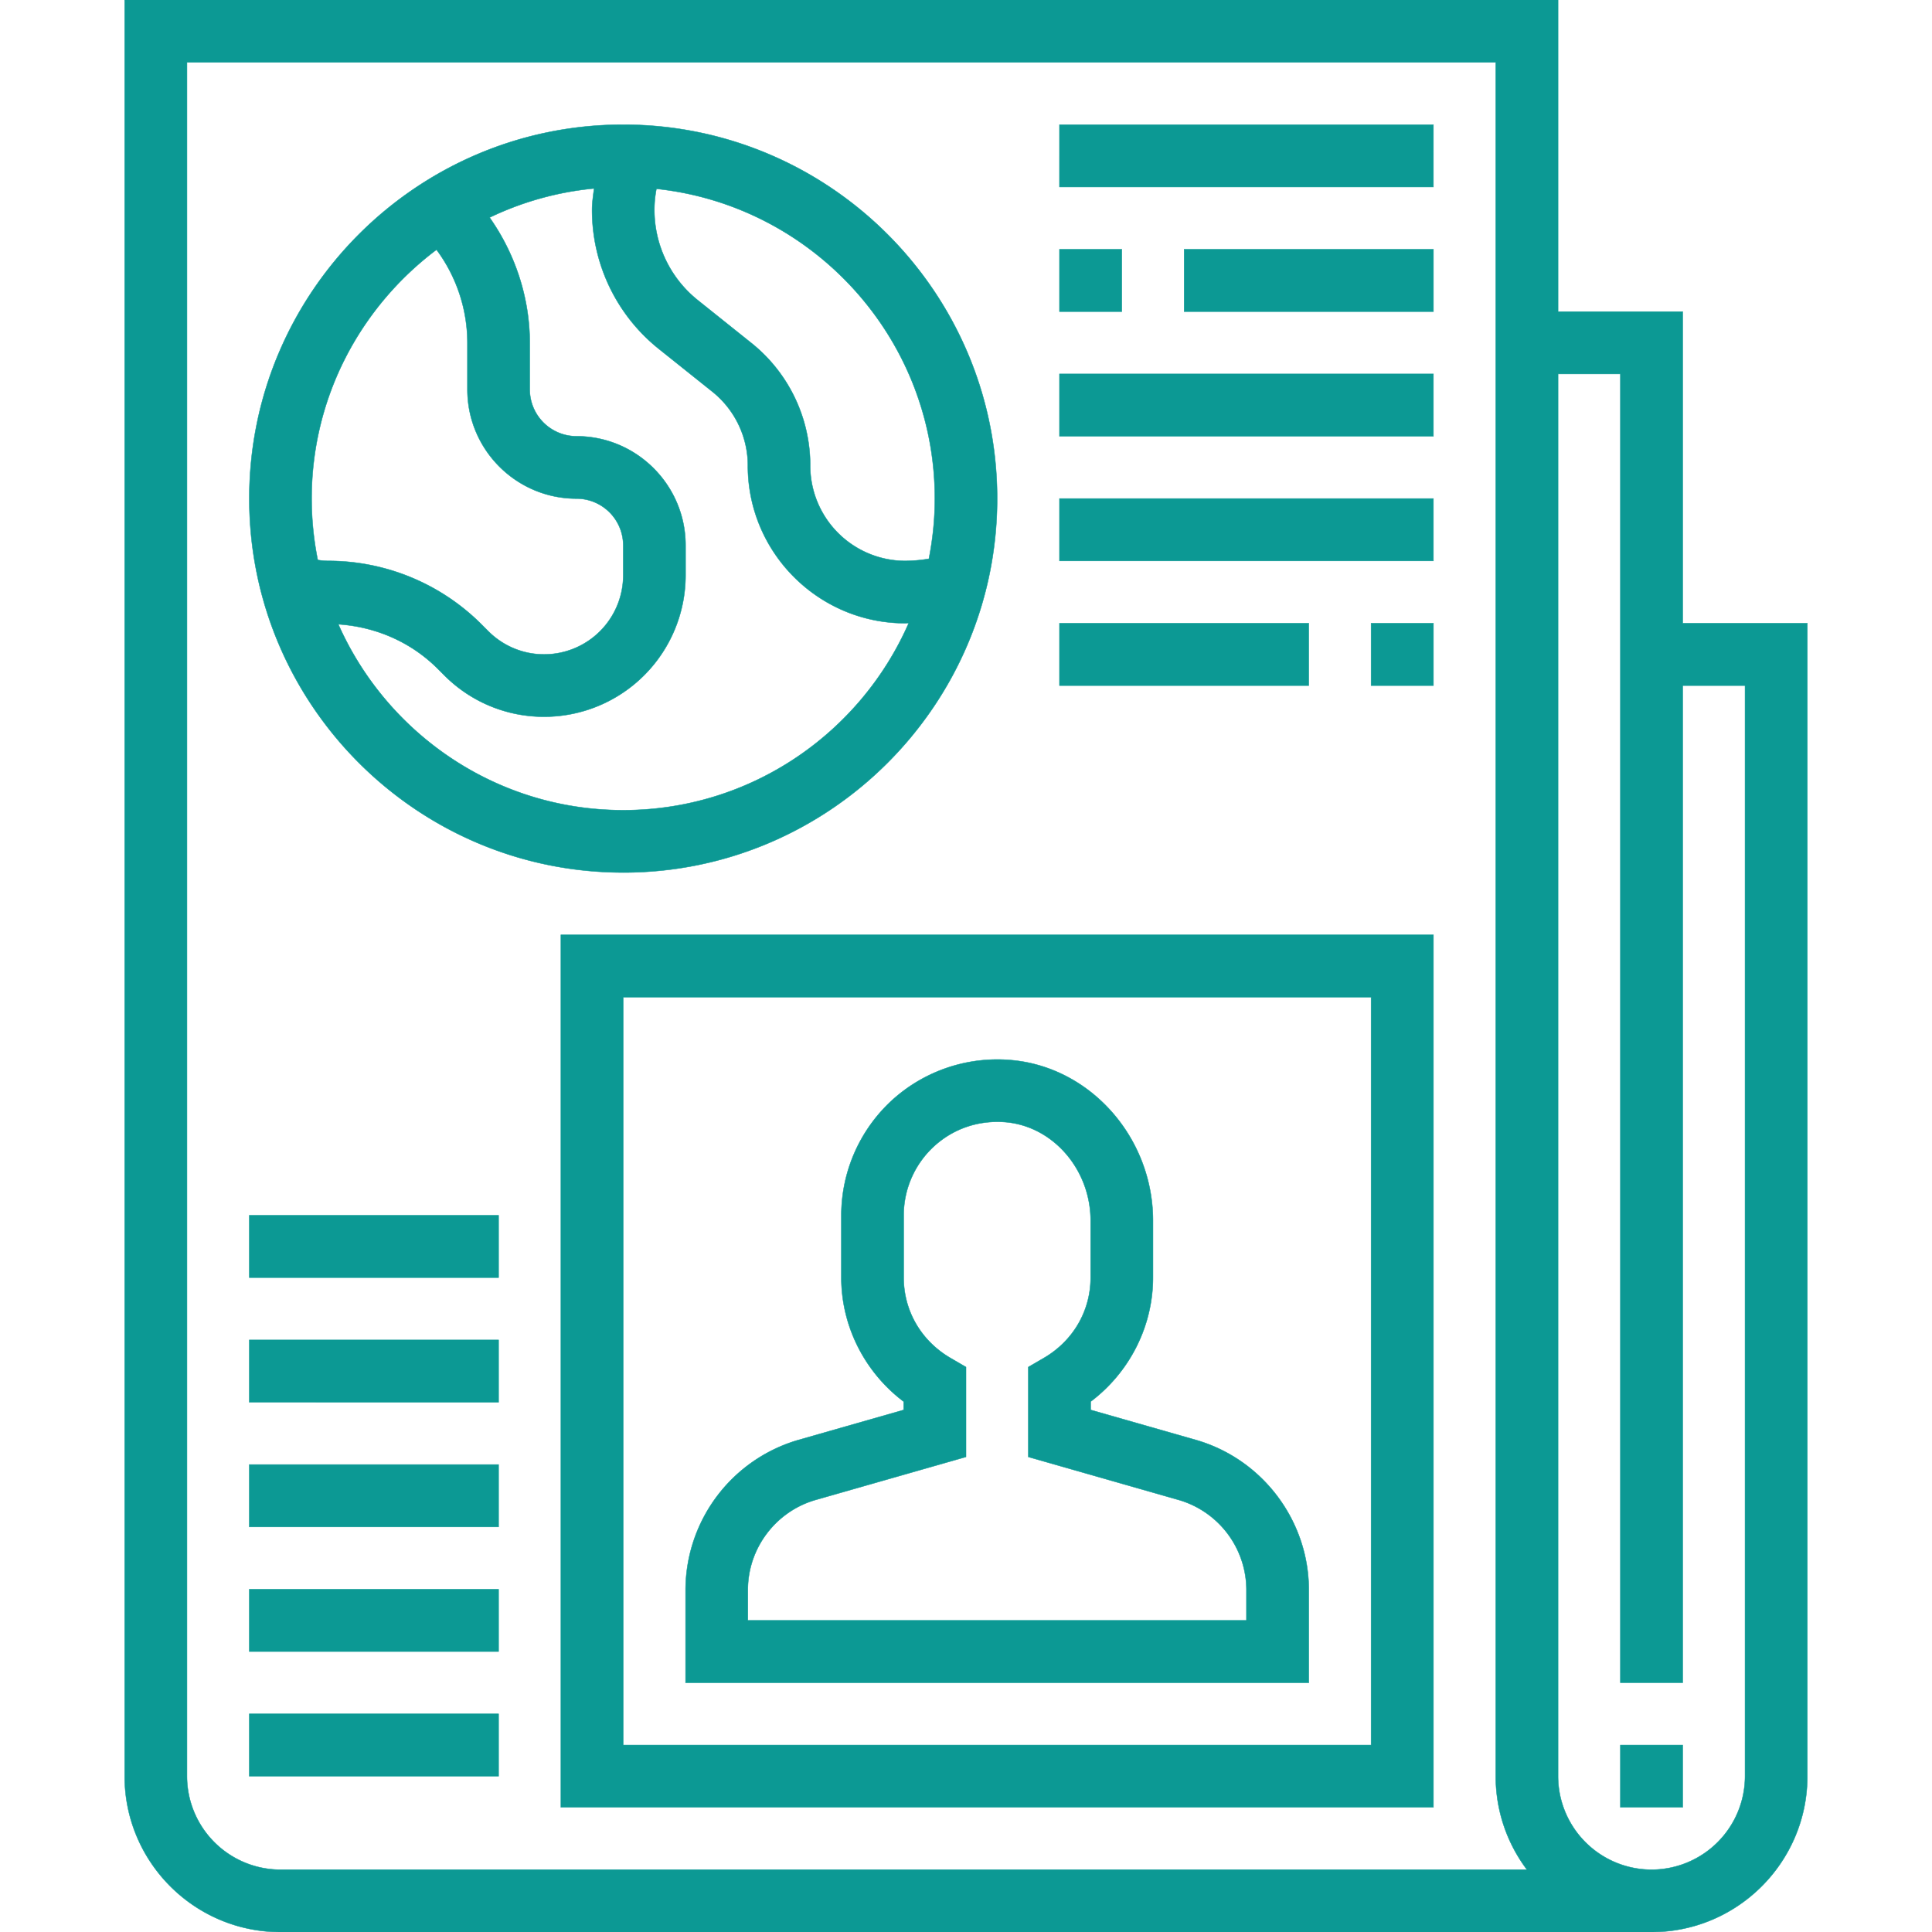
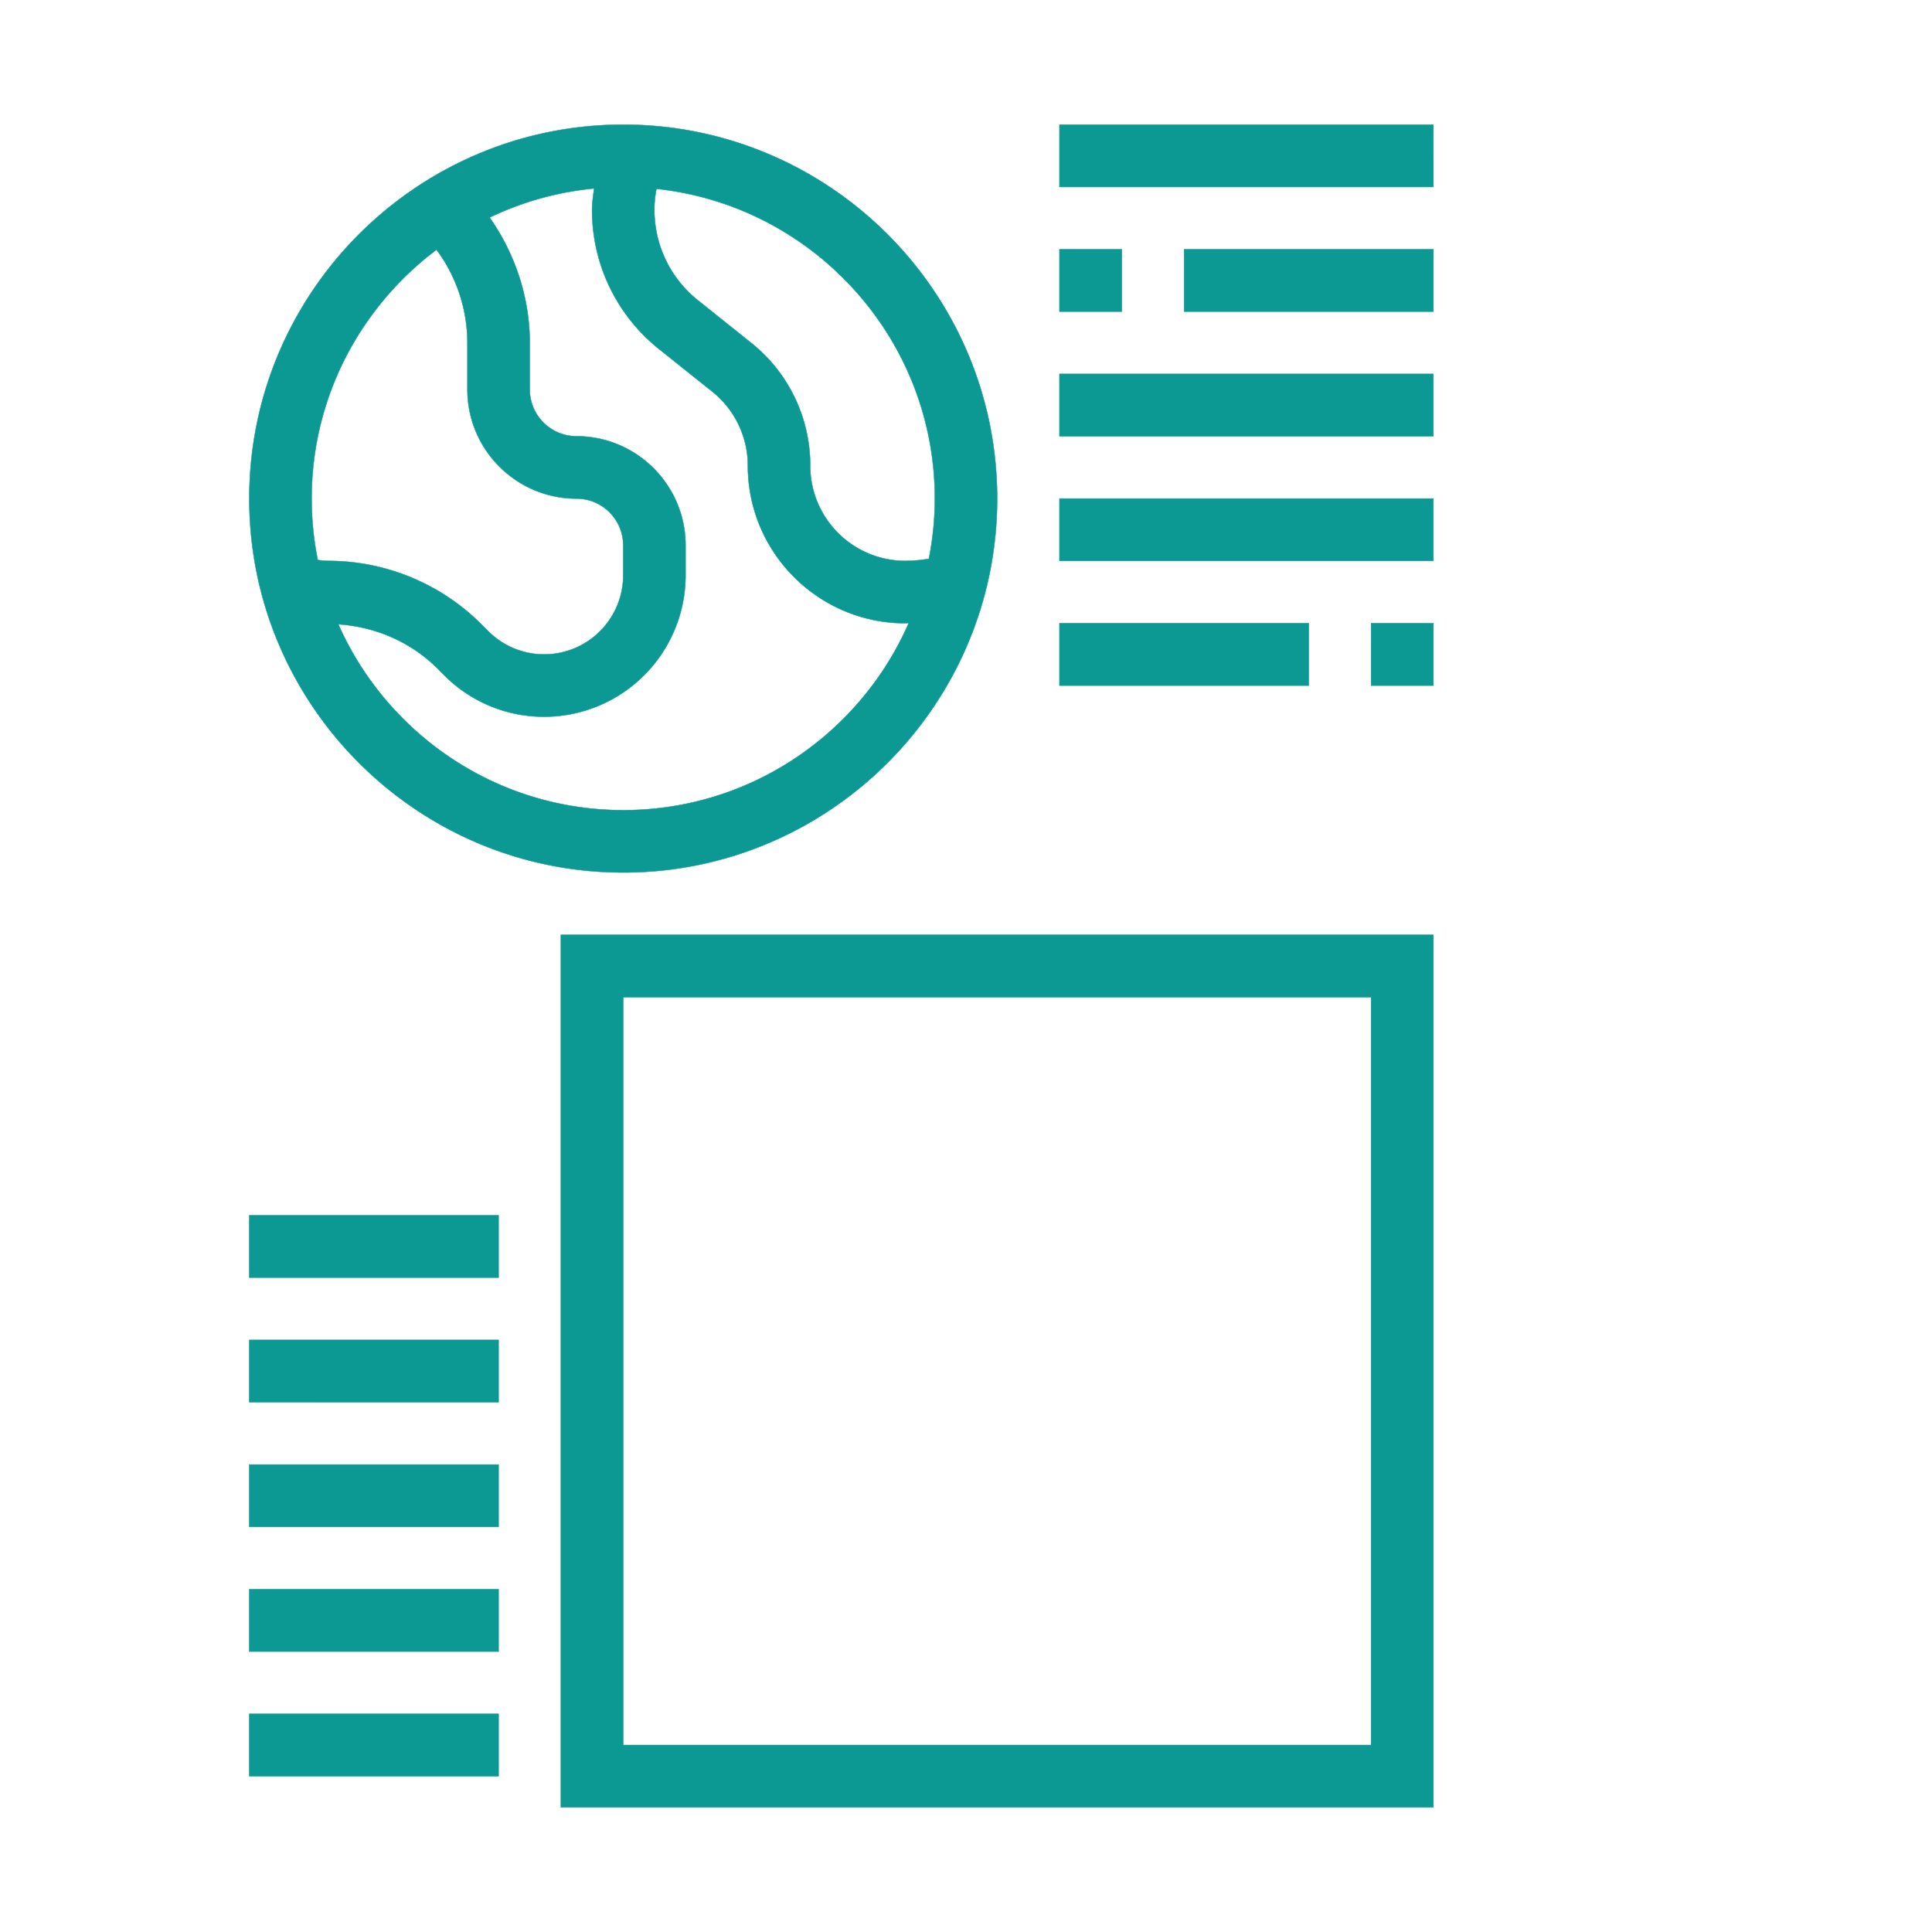
<svg xmlns="http://www.w3.org/2000/svg" width="96" height="96" class="inline-svg icon-svg icon-newspaper">
-   <path d="M83.613 30.968V15.484h-6.194V0H6.194v88.258c0 4.269 3.473 7.742 7.741 7.742h68.13c4.268 0 7.741-3.473 7.741-7.742v-57.29h-6.193zM13.936 92.903a4.651 4.651 0 0 1-4.646-4.645V3.097h65.033v85.161c0 1.742.577 3.35 1.551 4.645H13.936zm72.774-4.645a4.651 4.651 0 0 1-4.645 4.645 4.651 4.651 0 0 1-4.646-4.645V18.581h3.097v65.032h3.097V34.065h3.097v54.193z" stroke="#0C9994" fill="#0C9994" stroke-width="0.02px" />
-   <path d="M80.516 86.71h3.097v3.096h-3.097V86.71zM59.416 71.55l-5.222-1.492v-.413c1.929-1.454 3.096-3.741 3.096-6.161v-2.83c0-4.098-3.069-7.598-6.988-7.972a7.769 7.769 0 0 0-5.96 1.974 7.765 7.765 0 0 0-2.536 5.731v3.097c0 2.42 1.168 4.707 3.097 6.16v.414L39.68 71.55a7.778 7.778 0 0 0-5.614 7.447v4.617h30.967v-4.617c0-3.44-2.309-6.5-5.616-7.447zm2.52 8.966H37.16v-1.52c0-2.063 1.386-3.9 3.37-4.468L48 72.393v-4.465l-.77-.448c-1.457-.848-2.327-2.343-2.327-3.996v-3.097a4.66 4.66 0 0 1 1.52-3.44c.981-.89 2.243-1.304 3.585-1.185 2.348.225 4.185 2.374 4.185 4.891v2.83c0 1.654-.87 3.15-2.327 3.997l-.77.448v4.465l7.469 2.135a4.667 4.667 0 0 1 3.37 4.468v1.52z" stroke="#0C9994" fill="#0C9994" stroke-width="0.02px" />
  <path d="M27.871 89.806h43.355V46.452H27.87v43.354zm3.097-40.258h37.161V86.71H30.968V49.548zM30.968 43.355c10.246 0 18.58-8.335 18.58-18.58 0-10.247-8.334-18.581-18.58-18.581-10.246 0-18.58 8.334-18.58 18.58 0 10.246 8.334 18.58 18.58 18.58zm0-3.097c-6.315 0-11.75-3.806-14.157-9.239 1.866.127 3.61.88 4.945 2.215l.32.32a6.973 6.973 0 0 0 4.966 2.059 7.03 7.03 0 0 0 7.023-7.022v-1.494c0-2.989-2.431-5.42-5.42-5.42a2.325 2.325 0 0 1-2.322-2.322v-2.323c0-2.222-.717-4.411-1.995-6.224a15.325 15.325 0 0 1 5.192-1.444c-.043.35-.1.702-.1 1.054a8.827 8.827 0 0 0 3.328 6.927l2.639 2.109a4.704 4.704 0 0 1 1.774 3.69c0 4.313 3.51 7.824 7.825 7.824.055 0 .114-.01.17-.012-2.392 5.468-7.849 9.302-14.188 9.302zm15.484-15.484c0 1.024-.105 2.024-.296 2.993a7.553 7.553 0 0 1-1.17.104 4.732 4.732 0 0 1-4.728-4.728 7.783 7.783 0 0 0-2.936-6.108l-2.638-2.11a5.741 5.741 0 0 1-2.168-4.507c0-.344.034-.69.102-1.036 7.764.826 13.834 7.412 13.834 15.392zM21.69 12.407a7.784 7.784 0 0 1 1.536 4.625v2.323c0 2.988 2.43 5.42 5.42 5.42a2.325 2.325 0 0 1 2.322 2.322v1.494a3.932 3.932 0 0 1-3.926 3.925 3.904 3.904 0 0 1-2.776-1.15l-.32-.32a10.77 10.77 0 0 0-7.665-3.175 3.51 3.51 0 0 1-.492-.046 15.508 15.508 0 0 1-.305-3.05c0-5.056 2.446-9.54 6.205-12.367zM52.645 6.194h18.58V9.29h-18.58V6.194zM52.645 12.387h3.097v3.097h-3.097v-3.097zM58.839 12.387h12.387v3.097H58.839v-3.097zM52.645 18.58h18.58v3.097h-18.58v-3.096zM52.645 24.774h18.58v3.097h-18.58v-3.097zM52.645 30.968h12.387v3.097H52.645v-3.097zM68.129 30.968h3.097v3.097h-3.097v-3.097zM12.387 85.161h12.387v3.097H12.387v-3.097zM12.387 78.968h12.387v3.096H12.387v-3.096zM12.387 72.774h12.387v3.097H12.387v-3.097zM12.387 66.58h12.387v3.097H12.387v-3.096zM12.387 60.387h12.387v3.097H12.387v-3.097z" stroke="#0C9994" fill="#0C9994" stroke-width="0.02px" />
</svg>